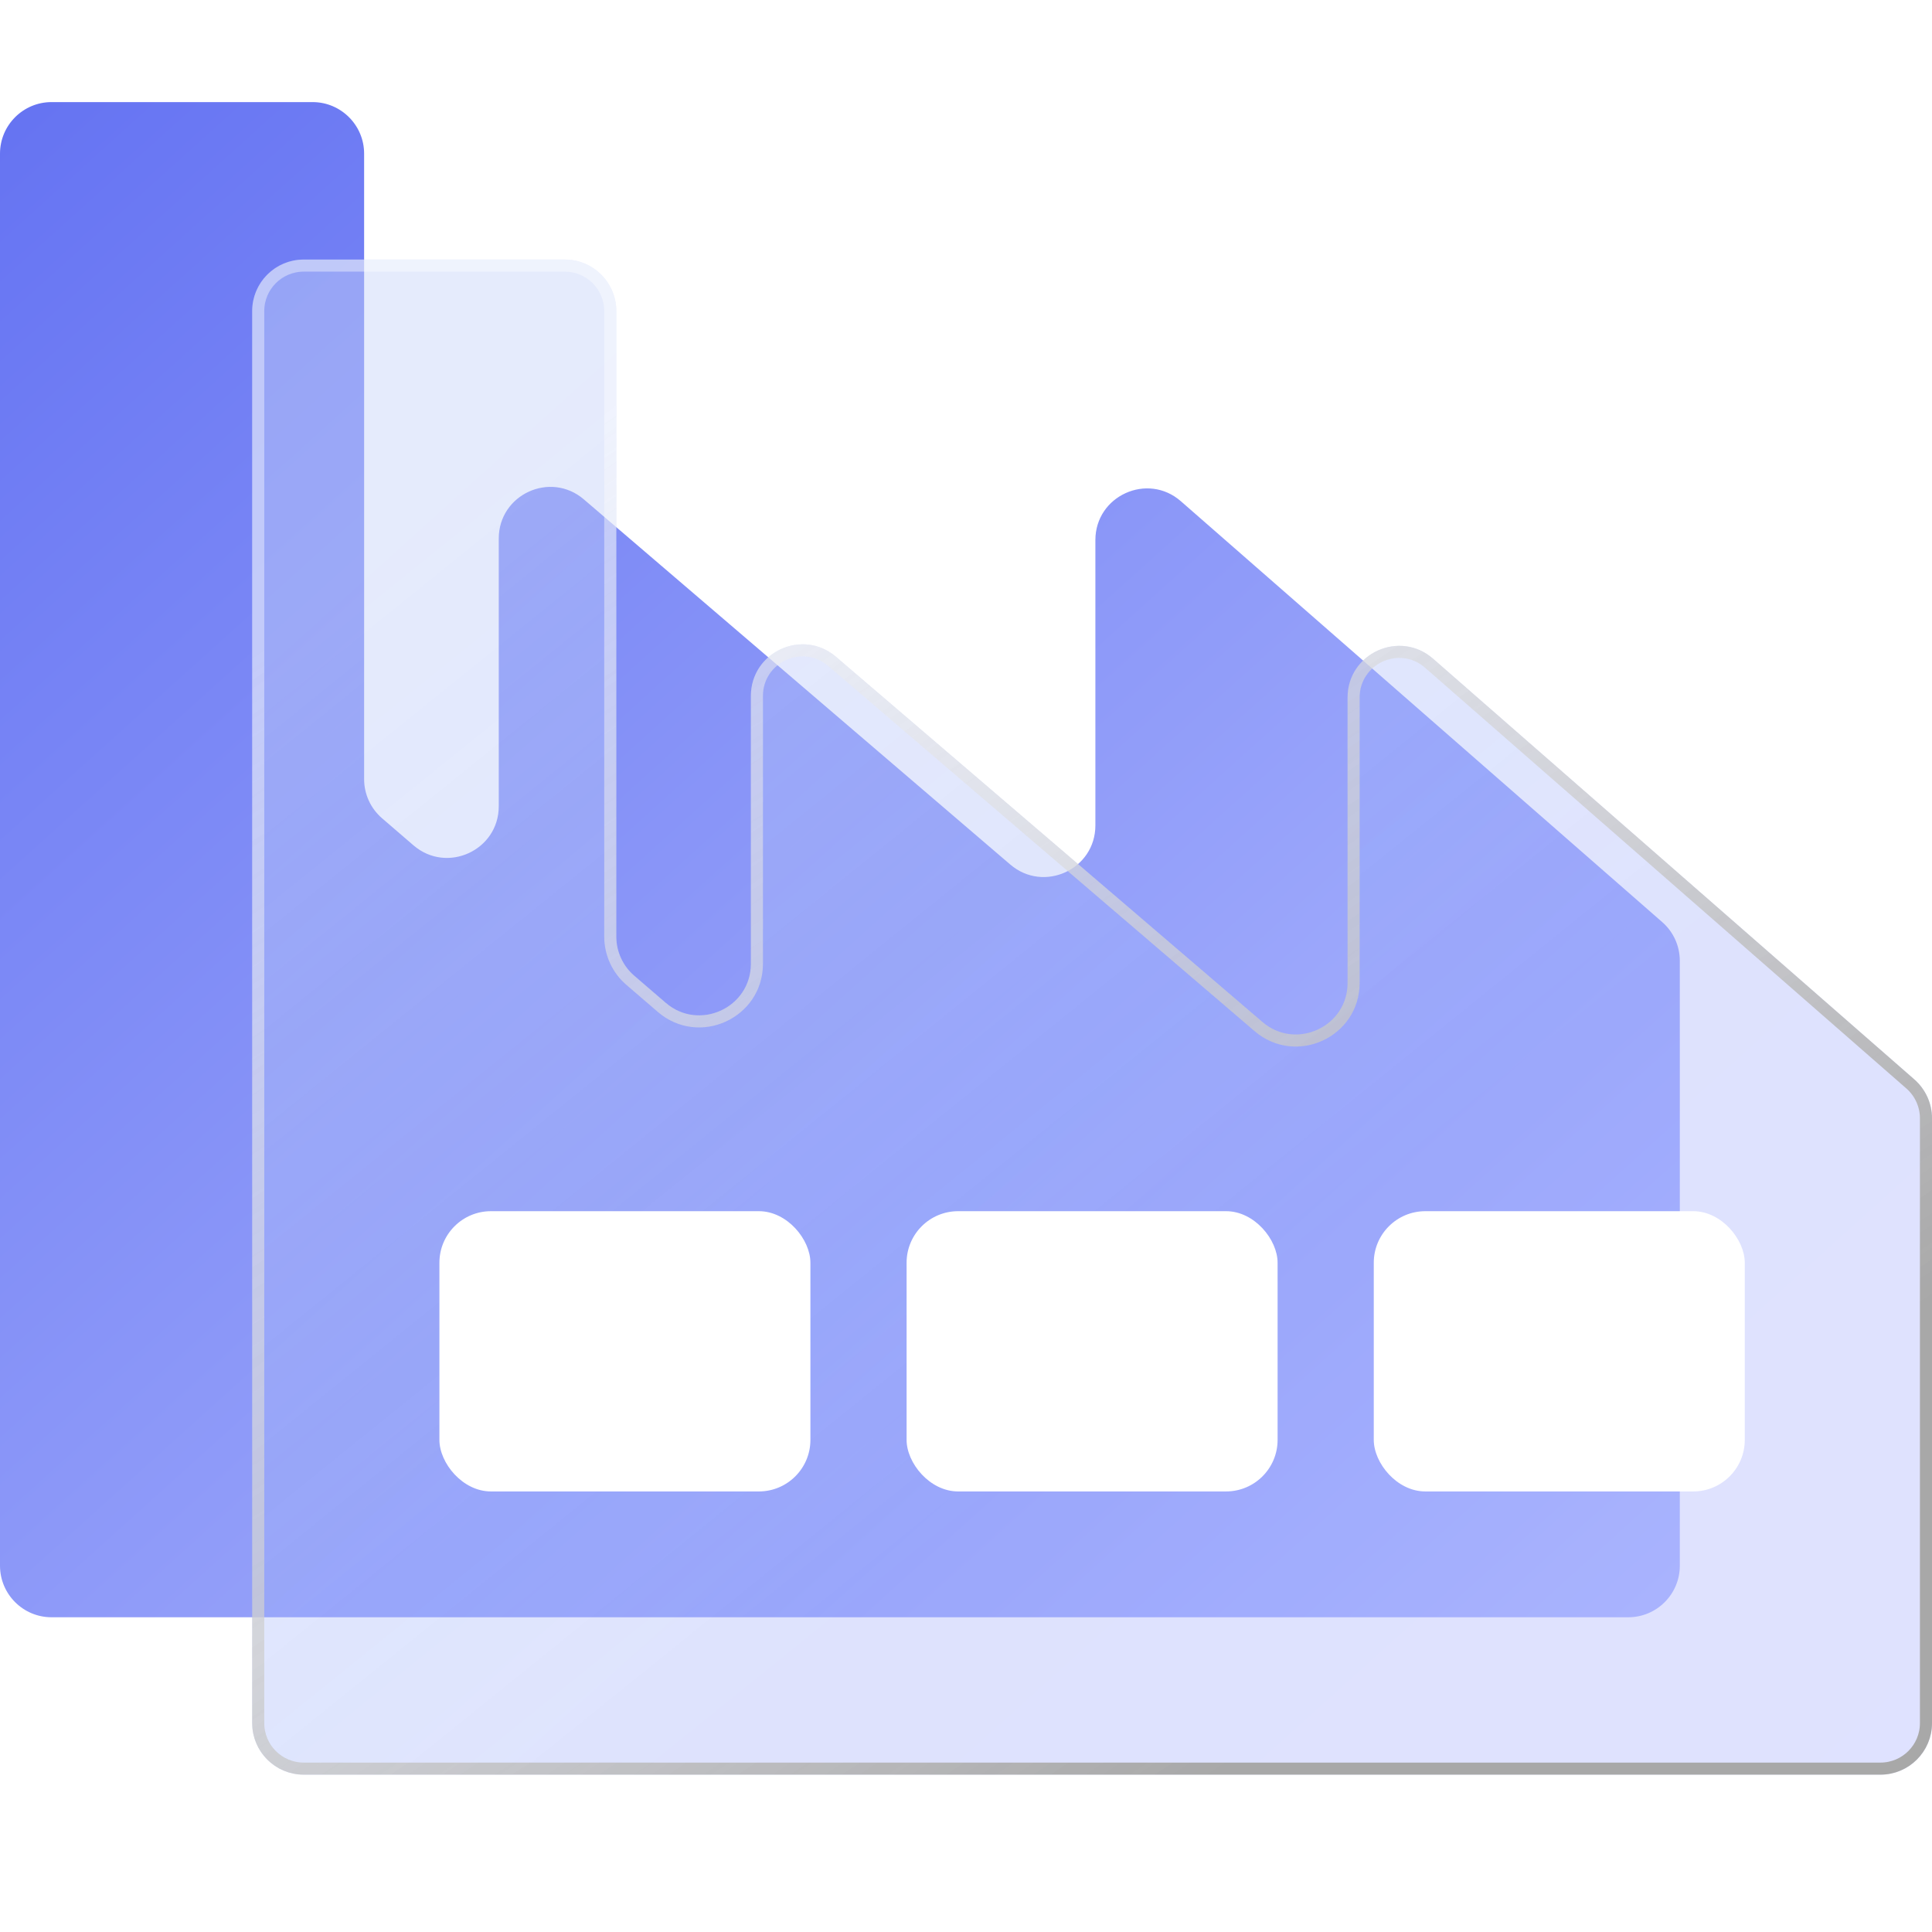
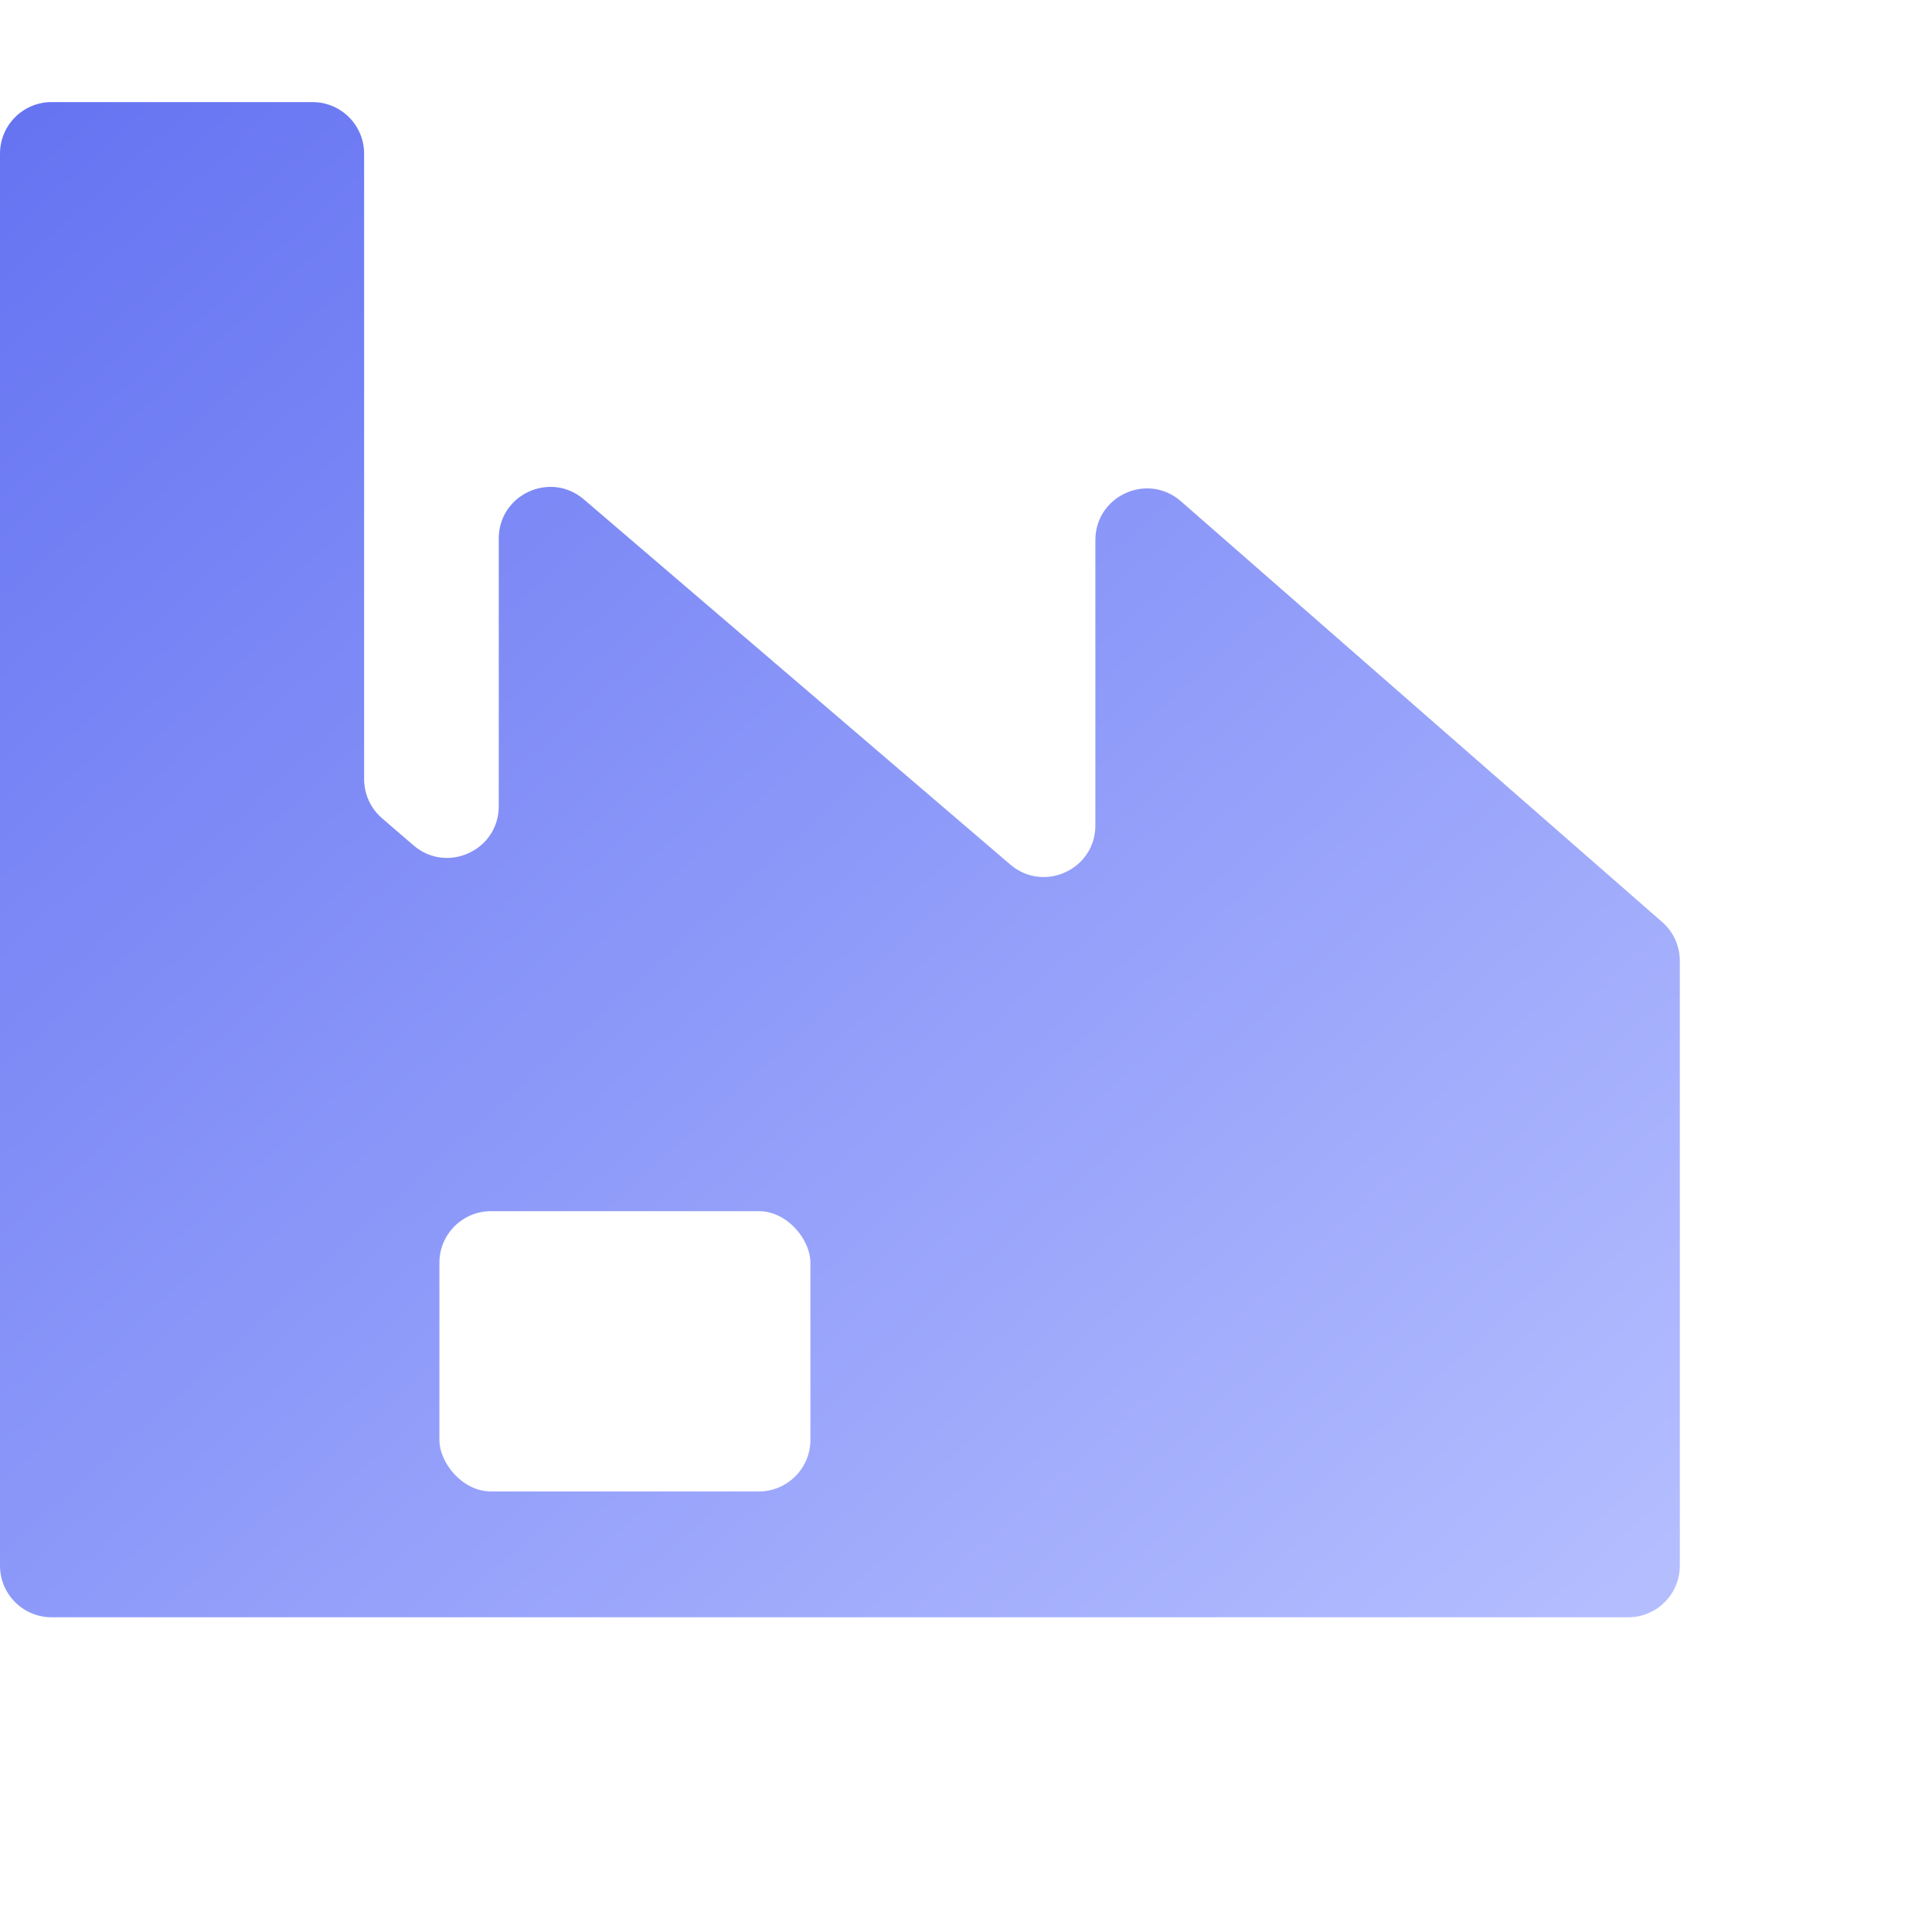
<svg xmlns="http://www.w3.org/2000/svg" width="32" height="32" viewBox="0 0 32 32" fill="none">
  <path d="M27.823 15.915V25.933C27.823 26.404 27.441 26.787 26.969 26.787H0.854C0.382 26.787 0 26.404 0 25.933V2.545C0 2.074 0.382 1.691 0.854 1.691H5.177C5.648 1.691 6.031 2.074 6.031 2.545V12.905C6.031 13.154 6.139 13.39 6.328 13.553L6.849 14.002C7.403 14.478 8.261 14.085 8.261 13.354V8.92C8.261 8.19 9.116 7.797 9.67 8.271L16.734 14.32C17.288 14.794 18.143 14.401 18.143 13.671V8.945C18.143 8.212 19.007 7.819 19.559 8.302L27.531 15.272C27.717 15.434 27.823 15.668 27.823 15.915Z" fill="url(#paint0_linear_975_38130)" />
  <g filter="url(#filter0_bi_975_38130)">
-     <path d="M32 18.522V28.54C32 29.012 31.617 29.394 31.146 29.394H5.031C4.559 29.394 4.177 29.012 4.177 28.54V5.153C4.177 4.681 4.559 4.299 5.031 4.299H9.354C9.825 4.299 10.208 4.681 10.208 5.153V15.513C10.208 15.761 10.316 15.998 10.505 16.16L11.026 16.609C11.58 17.086 12.437 16.692 12.437 15.962V11.527C12.437 10.798 13.293 10.404 13.847 10.879L20.91 16.927C21.464 17.402 22.32 17.008 22.32 16.279V11.553C22.32 10.819 23.184 10.427 23.736 10.91L31.708 17.879C31.893 18.041 32 18.276 32 18.522Z" fill="url(#paint1_linear_975_38130)" fill-opacity="0.23" />
-     <path d="M32 18.522V28.54C32 29.012 31.617 29.394 31.146 29.394H5.031C4.559 29.394 4.177 29.012 4.177 28.54V5.153C4.177 4.681 4.559 4.299 5.031 4.299H9.354C9.825 4.299 10.208 4.681 10.208 5.153V15.513C10.208 15.761 10.316 15.998 10.505 16.16L11.026 16.609C11.58 17.086 12.437 16.692 12.437 15.962V11.527C12.437 10.798 13.293 10.404 13.847 10.879L20.91 16.927C21.464 17.402 22.32 17.008 22.32 16.279V11.553C22.32 10.819 23.184 10.427 23.736 10.91L31.708 17.879C31.893 18.041 32 18.276 32 18.522Z" fill="url(#paint2_linear_975_38130)" fill-opacity="0.5" />
-     <path d="M31.9 18.522V28.54C31.9 28.957 31.562 29.294 31.146 29.294H5.031C4.614 29.294 4.277 28.957 4.277 28.54V5.153C4.277 4.736 4.614 4.399 5.031 4.399H9.354C9.77 4.399 10.108 4.736 10.108 5.153V15.513C10.108 15.791 10.229 16.055 10.439 16.236L10.961 16.685C11.579 17.217 12.537 16.778 12.537 15.962V11.527C12.537 10.883 13.293 10.536 13.782 10.954L20.845 17.003C21.464 17.533 22.42 17.093 22.42 16.279V11.553C22.42 10.905 23.183 10.559 23.67 10.985L31.642 17.954C31.806 18.098 31.9 18.305 31.9 18.522Z" stroke="url(#paint3_linear_975_38130)" stroke-width="0.2" style="mix-blend-mode:color-burn" />
-   </g>
+     </g>
  <g filter="url(#filter1_d_975_38130)">
    <rect x="7.278" y="20.061" width="6.145" height="4.642" rx="0.854" fill="white" />
  </g>
  <g filter="url(#filter2_d_975_38130)">
-     <rect x="22.754" y="20.061" width="6.145" height="4.642" rx="0.854" fill="white" />
-   </g>
+     </g>
  <g filter="url(#filter3_d_975_38130)">
-     <rect x="15.016" y="20.061" width="6.145" height="4.642" rx="0.854" fill="white" />
-   </g>
+     </g>
  <defs>
    <filter id="filter0_bi_975_38130" x="1.177" y="1.299" width="33.823" height="31.096" filterUnits="userSpaceOnUse" color-interpolation-filters="sRGB">
      <feFlood flood-opacity="0" result="BackgroundImageFix" />
      <feGaussianBlur in="BackgroundImageFix" stdDeviation="1.5" />
      <feComposite in2="SourceAlpha" operator="in" result="effect1_backgroundBlur_975_38130" />
      <feBlend mode="normal" in="SourceGraphic" in2="effect1_backgroundBlur_975_38130" result="shape" />
      <feColorMatrix in="SourceAlpha" type="matrix" values="0 0 0 0 0 0 0 0 0 0 0 0 0 0 0 0 0 0 127 0" result="hardAlpha" />
      <feOffset />
      <feGaussianBlur stdDeviation="3.5" />
      <feComposite in2="hardAlpha" operator="arithmetic" k2="-1" k3="1" />
      <feColorMatrix type="matrix" values="0 0 0 0 1 0 0 0 0 1 0 0 0 0 1 0 0 0 0.6 0" />
      <feBlend mode="normal" in2="shape" result="effect2_innerShadow_975_38130" />
    </filter>
    <filter id="filter1_d_975_38130" x="5.147" y="17.929" width="10.409" height="8.906" filterUnits="userSpaceOnUse" color-interpolation-filters="sRGB">
      <feFlood flood-opacity="0" result="BackgroundImageFix" />
      <feColorMatrix in="SourceAlpha" type="matrix" values="0 0 0 0 0 0 0 0 0 0 0 0 0 0 0 0 0 0 127 0" result="hardAlpha" />
      <feOffset />
      <feGaussianBlur stdDeviation="1.066" />
      <feComposite in2="hardAlpha" operator="out" />
      <feColorMatrix type="matrix" values="0 0 0 0 1 0 0 0 0 1 0 0 0 0 1 0 0 0 1 0" />
      <feBlend mode="normal" in2="BackgroundImageFix" result="effect1_dropShadow_975_38130" />
      <feBlend mode="normal" in="SourceGraphic" in2="effect1_dropShadow_975_38130" result="shape" />
    </filter>
    <filter id="filter2_d_975_38130" x="20.622" y="17.929" width="10.409" height="8.906" filterUnits="userSpaceOnUse" color-interpolation-filters="sRGB">
      <feFlood flood-opacity="0" result="BackgroundImageFix" />
      <feColorMatrix in="SourceAlpha" type="matrix" values="0 0 0 0 0 0 0 0 0 0 0 0 0 0 0 0 0 0 127 0" result="hardAlpha" />
      <feOffset />
      <feGaussianBlur stdDeviation="1.066" />
      <feComposite in2="hardAlpha" operator="out" />
      <feColorMatrix type="matrix" values="0 0 0 0 1 0 0 0 0 1 0 0 0 0 1 0 0 0 1 0" />
      <feBlend mode="normal" in2="BackgroundImageFix" result="effect1_dropShadow_975_38130" />
      <feBlend mode="normal" in="SourceGraphic" in2="effect1_dropShadow_975_38130" result="shape" />
    </filter>
    <filter id="filter3_d_975_38130" x="12.884" y="17.929" width="10.409" height="8.906" filterUnits="userSpaceOnUse" color-interpolation-filters="sRGB">
      <feFlood flood-opacity="0" result="BackgroundImageFix" />
      <feColorMatrix in="SourceAlpha" type="matrix" values="0 0 0 0 0 0 0 0 0 0 0 0 0 0 0 0 0 0 127 0" result="hardAlpha" />
      <feOffset />
      <feGaussianBlur stdDeviation="1.066" />
      <feComposite in2="hardAlpha" operator="out" />
      <feColorMatrix type="matrix" values="0 0 0 0 1 0 0 0 0 1 0 0 0 0 1 0 0 0 1 0" />
      <feBlend mode="normal" in2="BackgroundImageFix" result="effect1_dropShadow_975_38130" />
      <feBlend mode="normal" in="SourceGraphic" in2="effect1_dropShadow_975_38130" result="shape" />
    </filter>
    <linearGradient id="paint0_linear_975_38130" x1="0" y1="1.691" x2="24.962" y2="29.367" gradientUnits="userSpaceOnUse">
      <stop stop-color="#6573F2" />
      <stop offset="1" stop-color="#B5BFFF" />
    </linearGradient>
    <linearGradient id="paint1_linear_975_38130" x1="4.177" y1="4.299" x2="29.139" y2="31.974" gradientUnits="userSpaceOnUse">
      <stop stop-color="#5D86EE" />
      <stop offset="1" stop-color="#6E7CFF" />
    </linearGradient>
    <linearGradient id="paint2_linear_975_38130" x1="8.683" y1="7.872" x2="26.303" y2="29.707" gradientUnits="userSpaceOnUse">
      <stop stop-color="white" stop-opacity="0.57" />
      <stop offset="0.641" stop-color="white" stop-opacity="0.12" />
    </linearGradient>
    <linearGradient id="paint3_linear_975_38130" x1="8.774" y1="7.735" x2="22.22" y2="28.011" gradientUnits="userSpaceOnUse">
      <stop stop-color="white" stop-opacity="0.4" />
      <stop offset="1" stop-color="#A8A8A8" />
    </linearGradient>
  </defs>
</svg>